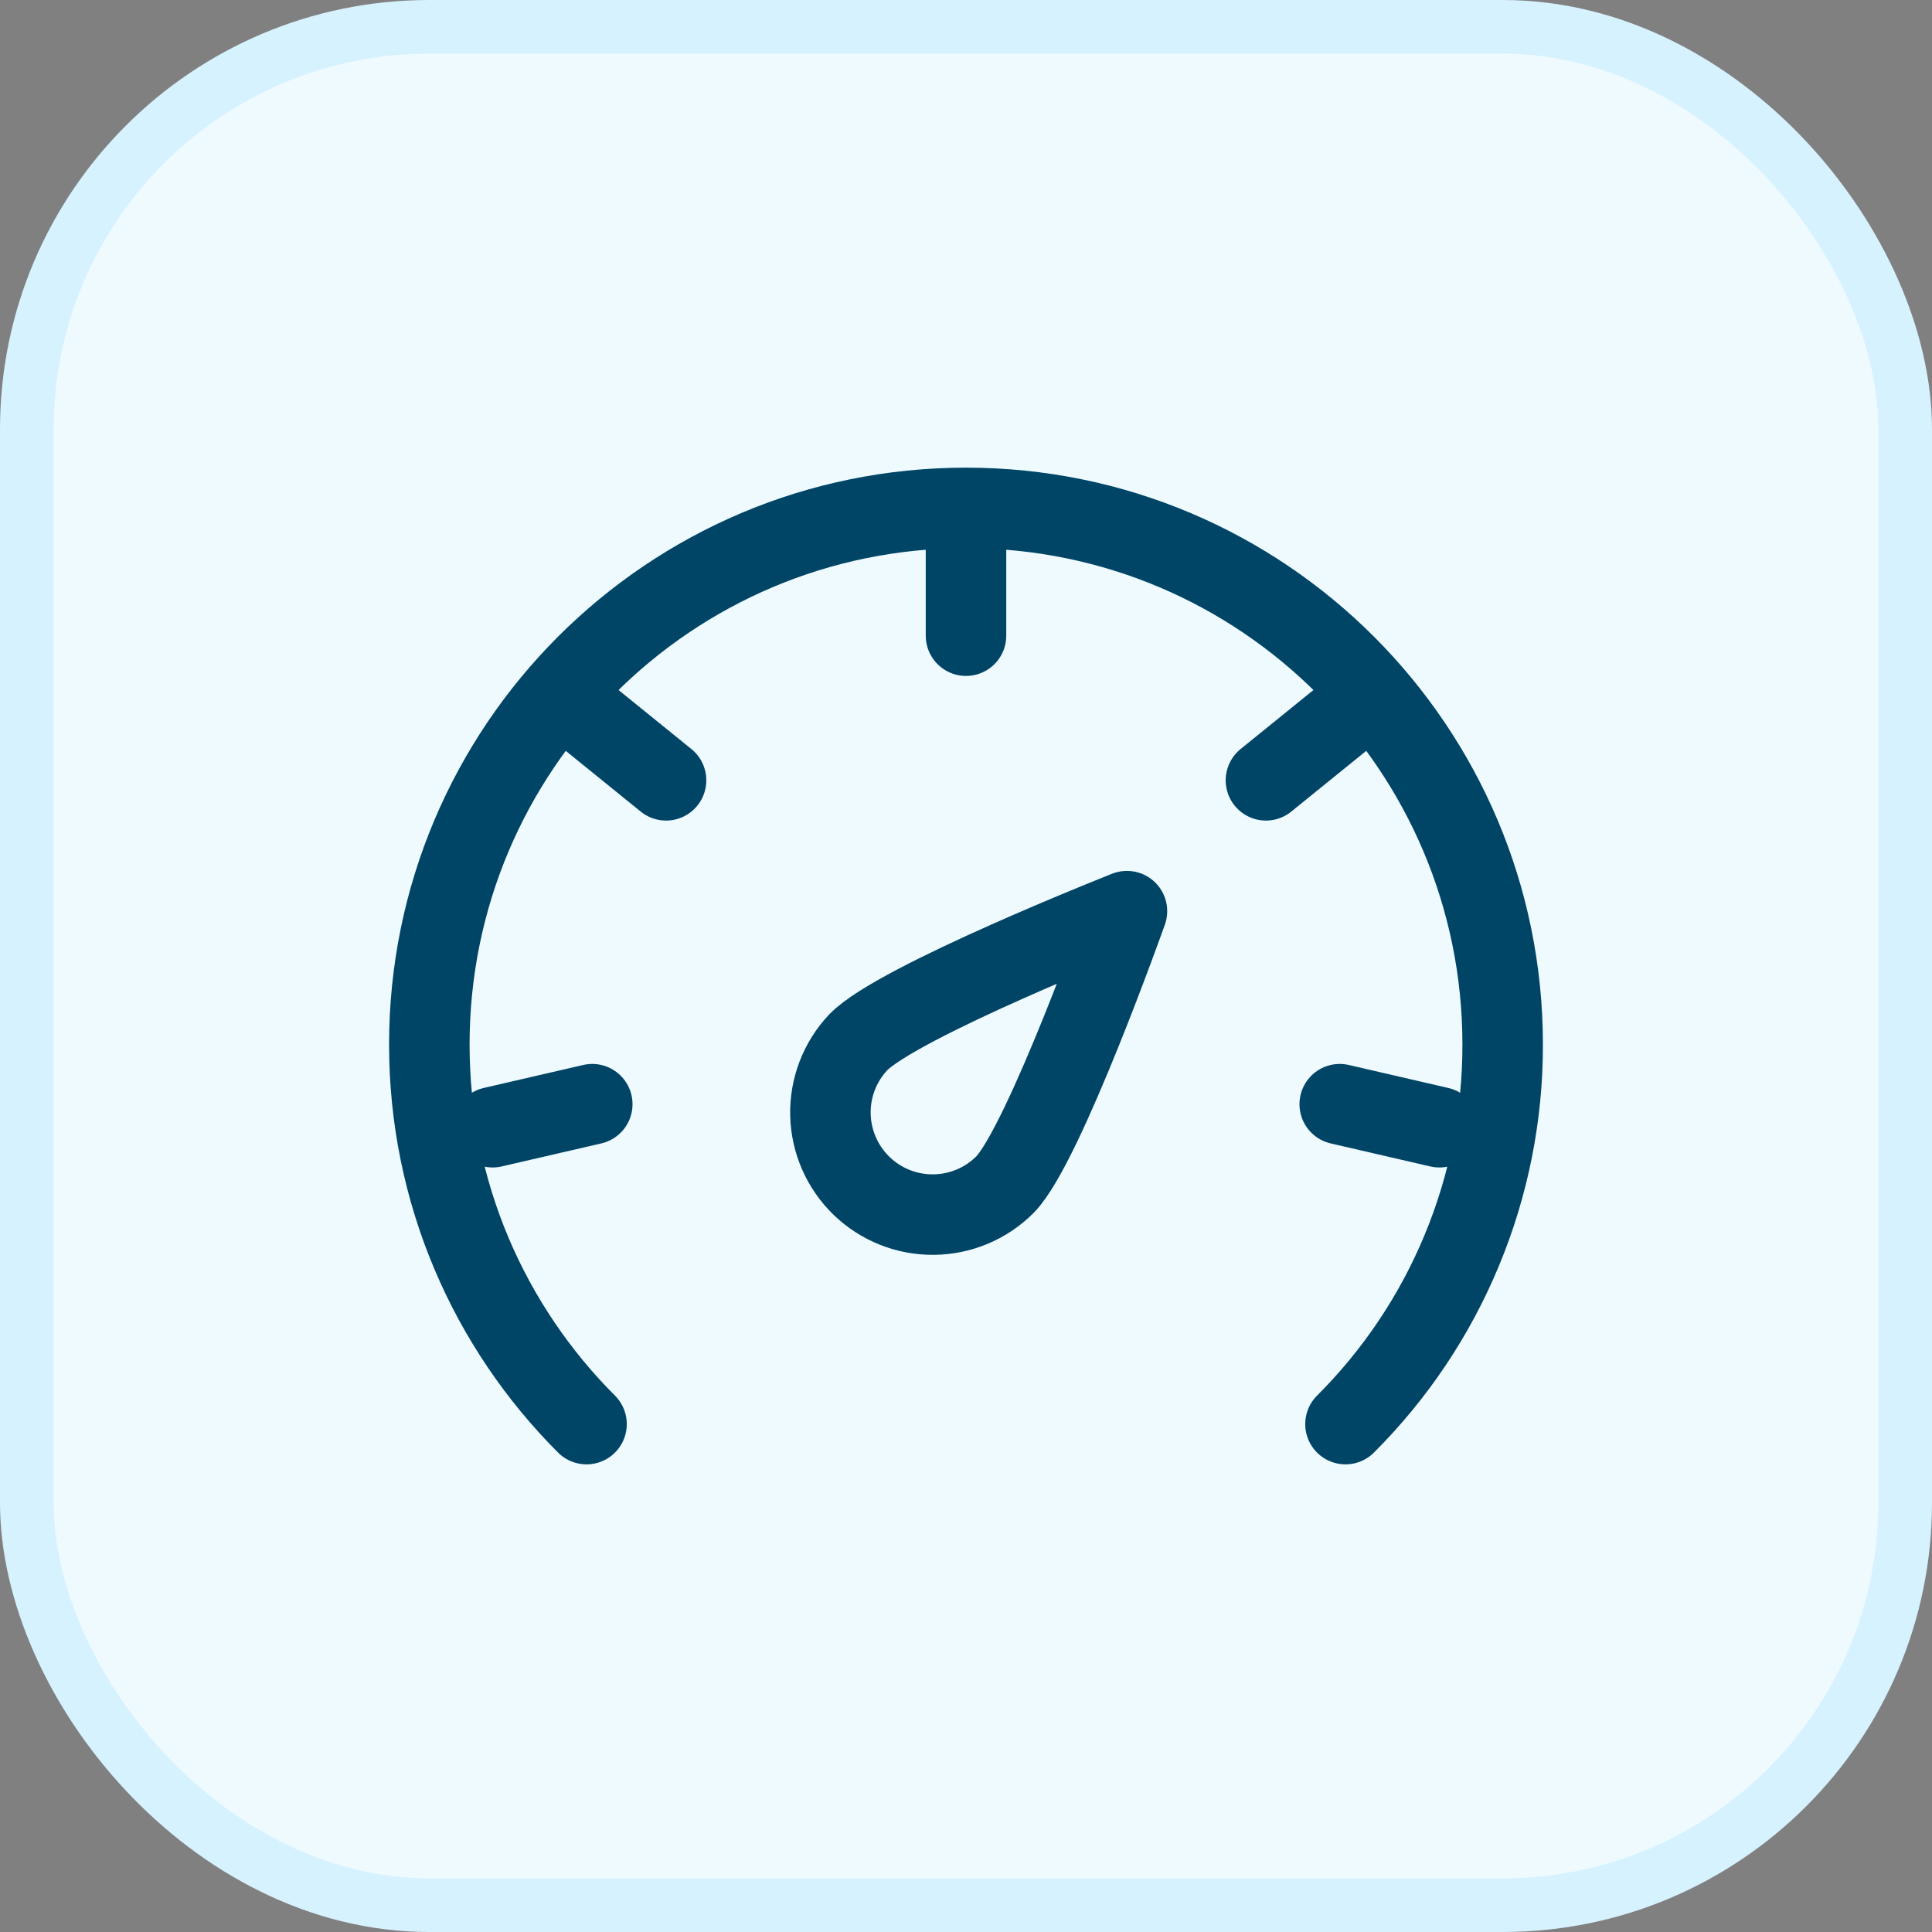
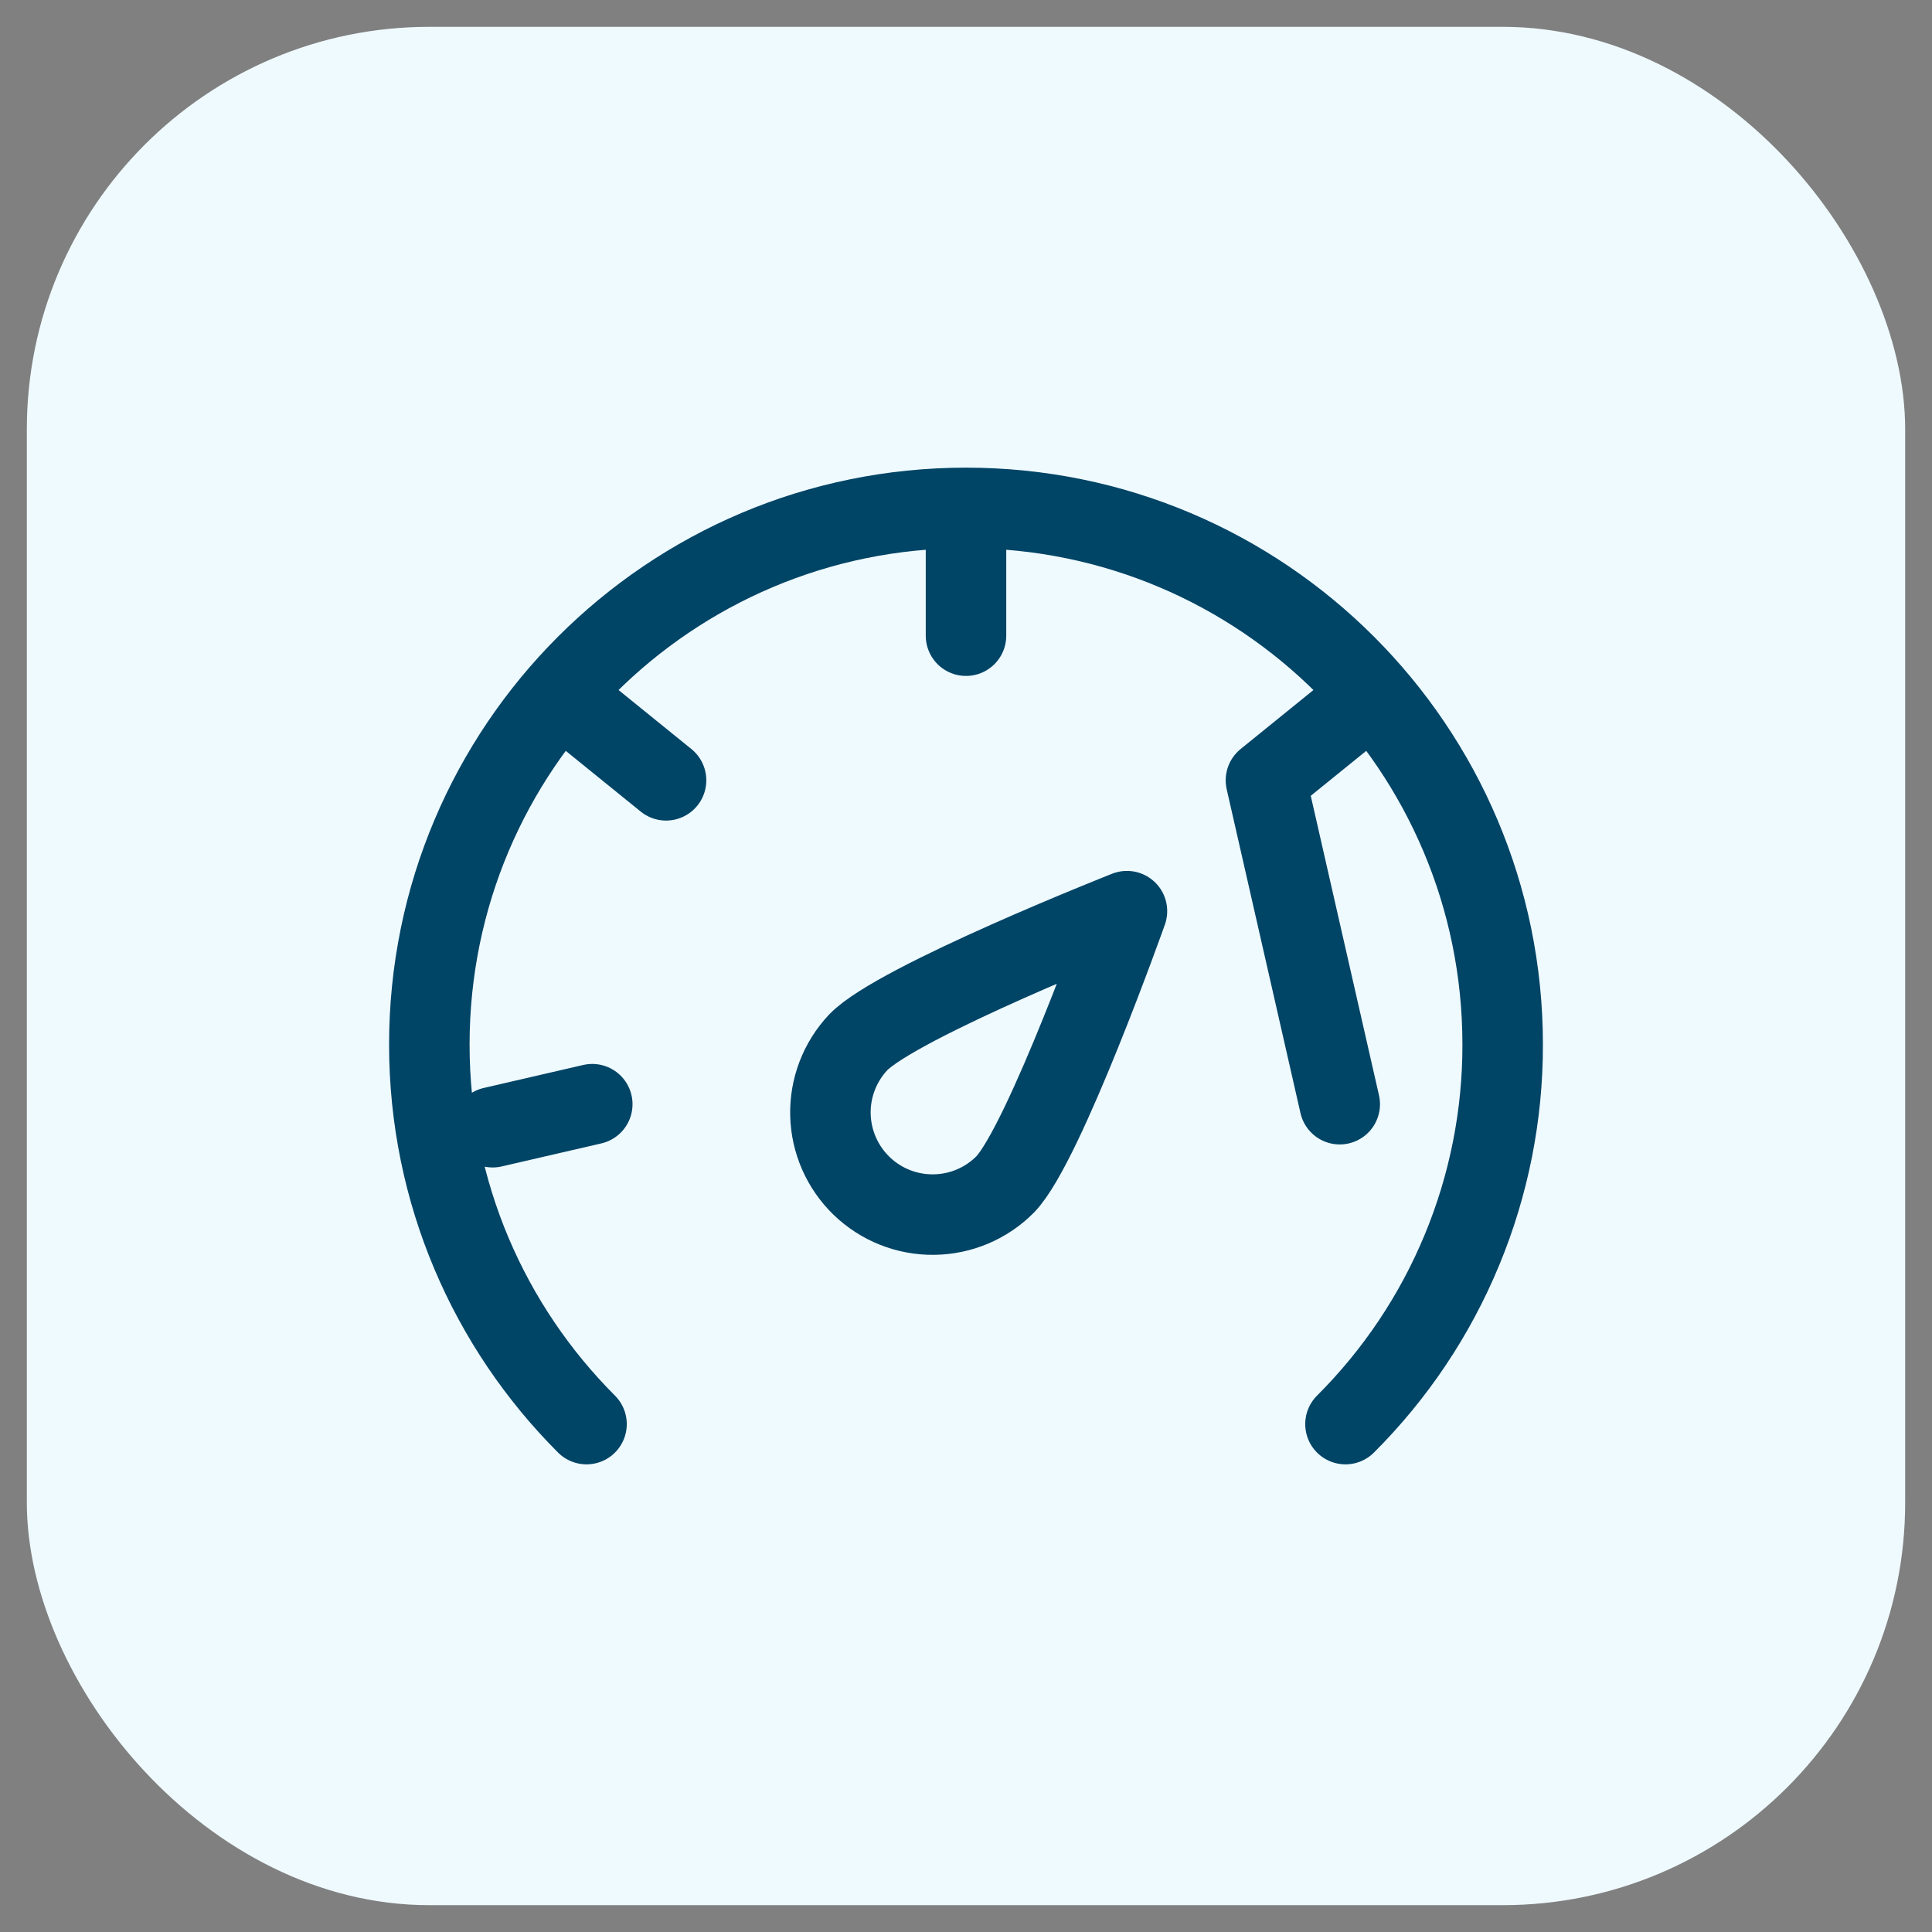
<svg xmlns="http://www.w3.org/2000/svg" width="36" height="36" viewBox="0 0 36 36" fill="none">
  <rect x="0" y="0" width="36" height="36" fill="#808080" stroke="none" />
  <rect x="0.5" y="0.5" width="35" height="35" rx="7.5" fill="#EFFAFF" />
-   <rect x="0.5" y="0.5" width="35" height="35" rx="7.5" stroke="#D7F2FF" />
  <path d="M20.999 16.978C20.999 16.978 19.461 21.312 18.731 22.069C18.378 22.425 17.9 22.627 17.399 22.632C16.898 22.638 16.415 22.446 16.055 22.098C15.695 21.75 15.486 21.274 15.474 20.773C15.462 20.273 15.648 19.788 15.991 19.423C16.721 18.666 20.999 16.978 20.999 16.978Z" stroke="#004466" stroke-width="1.5" stroke-linejoin="round" />
-   <path d="M25.071 26.536C26.001 25.608 26.739 24.506 27.241 23.292C27.744 22.079 28.002 20.778 28 19.464C28 13.941 23.523 9.464 18 9.464C12.477 9.464 8 13.941 8 19.464C8 22.226 9.119 24.726 10.929 26.536M18 9.941V11.845M25.069 13.341L23.589 14.54M26.82 21.004L24.964 20.575M9.18 21.004L11.036 20.575M10.931 13.341L12.411 14.54" stroke="#004466" stroke-width="1.5" stroke-linecap="round" stroke-linejoin="round" />
+   <path d="M25.071 26.536C26.001 25.608 26.739 24.506 27.241 23.292C27.744 22.079 28.002 20.778 28 19.464C28 13.941 23.523 9.464 18 9.464C12.477 9.464 8 13.941 8 19.464C8 22.226 9.119 24.726 10.929 26.536M18 9.941V11.845M25.069 13.341L23.589 14.54L24.964 20.575M9.18 21.004L11.036 20.575M10.931 13.341L12.411 14.54" stroke="#004466" stroke-width="1.5" stroke-linecap="round" stroke-linejoin="round" />
</svg>